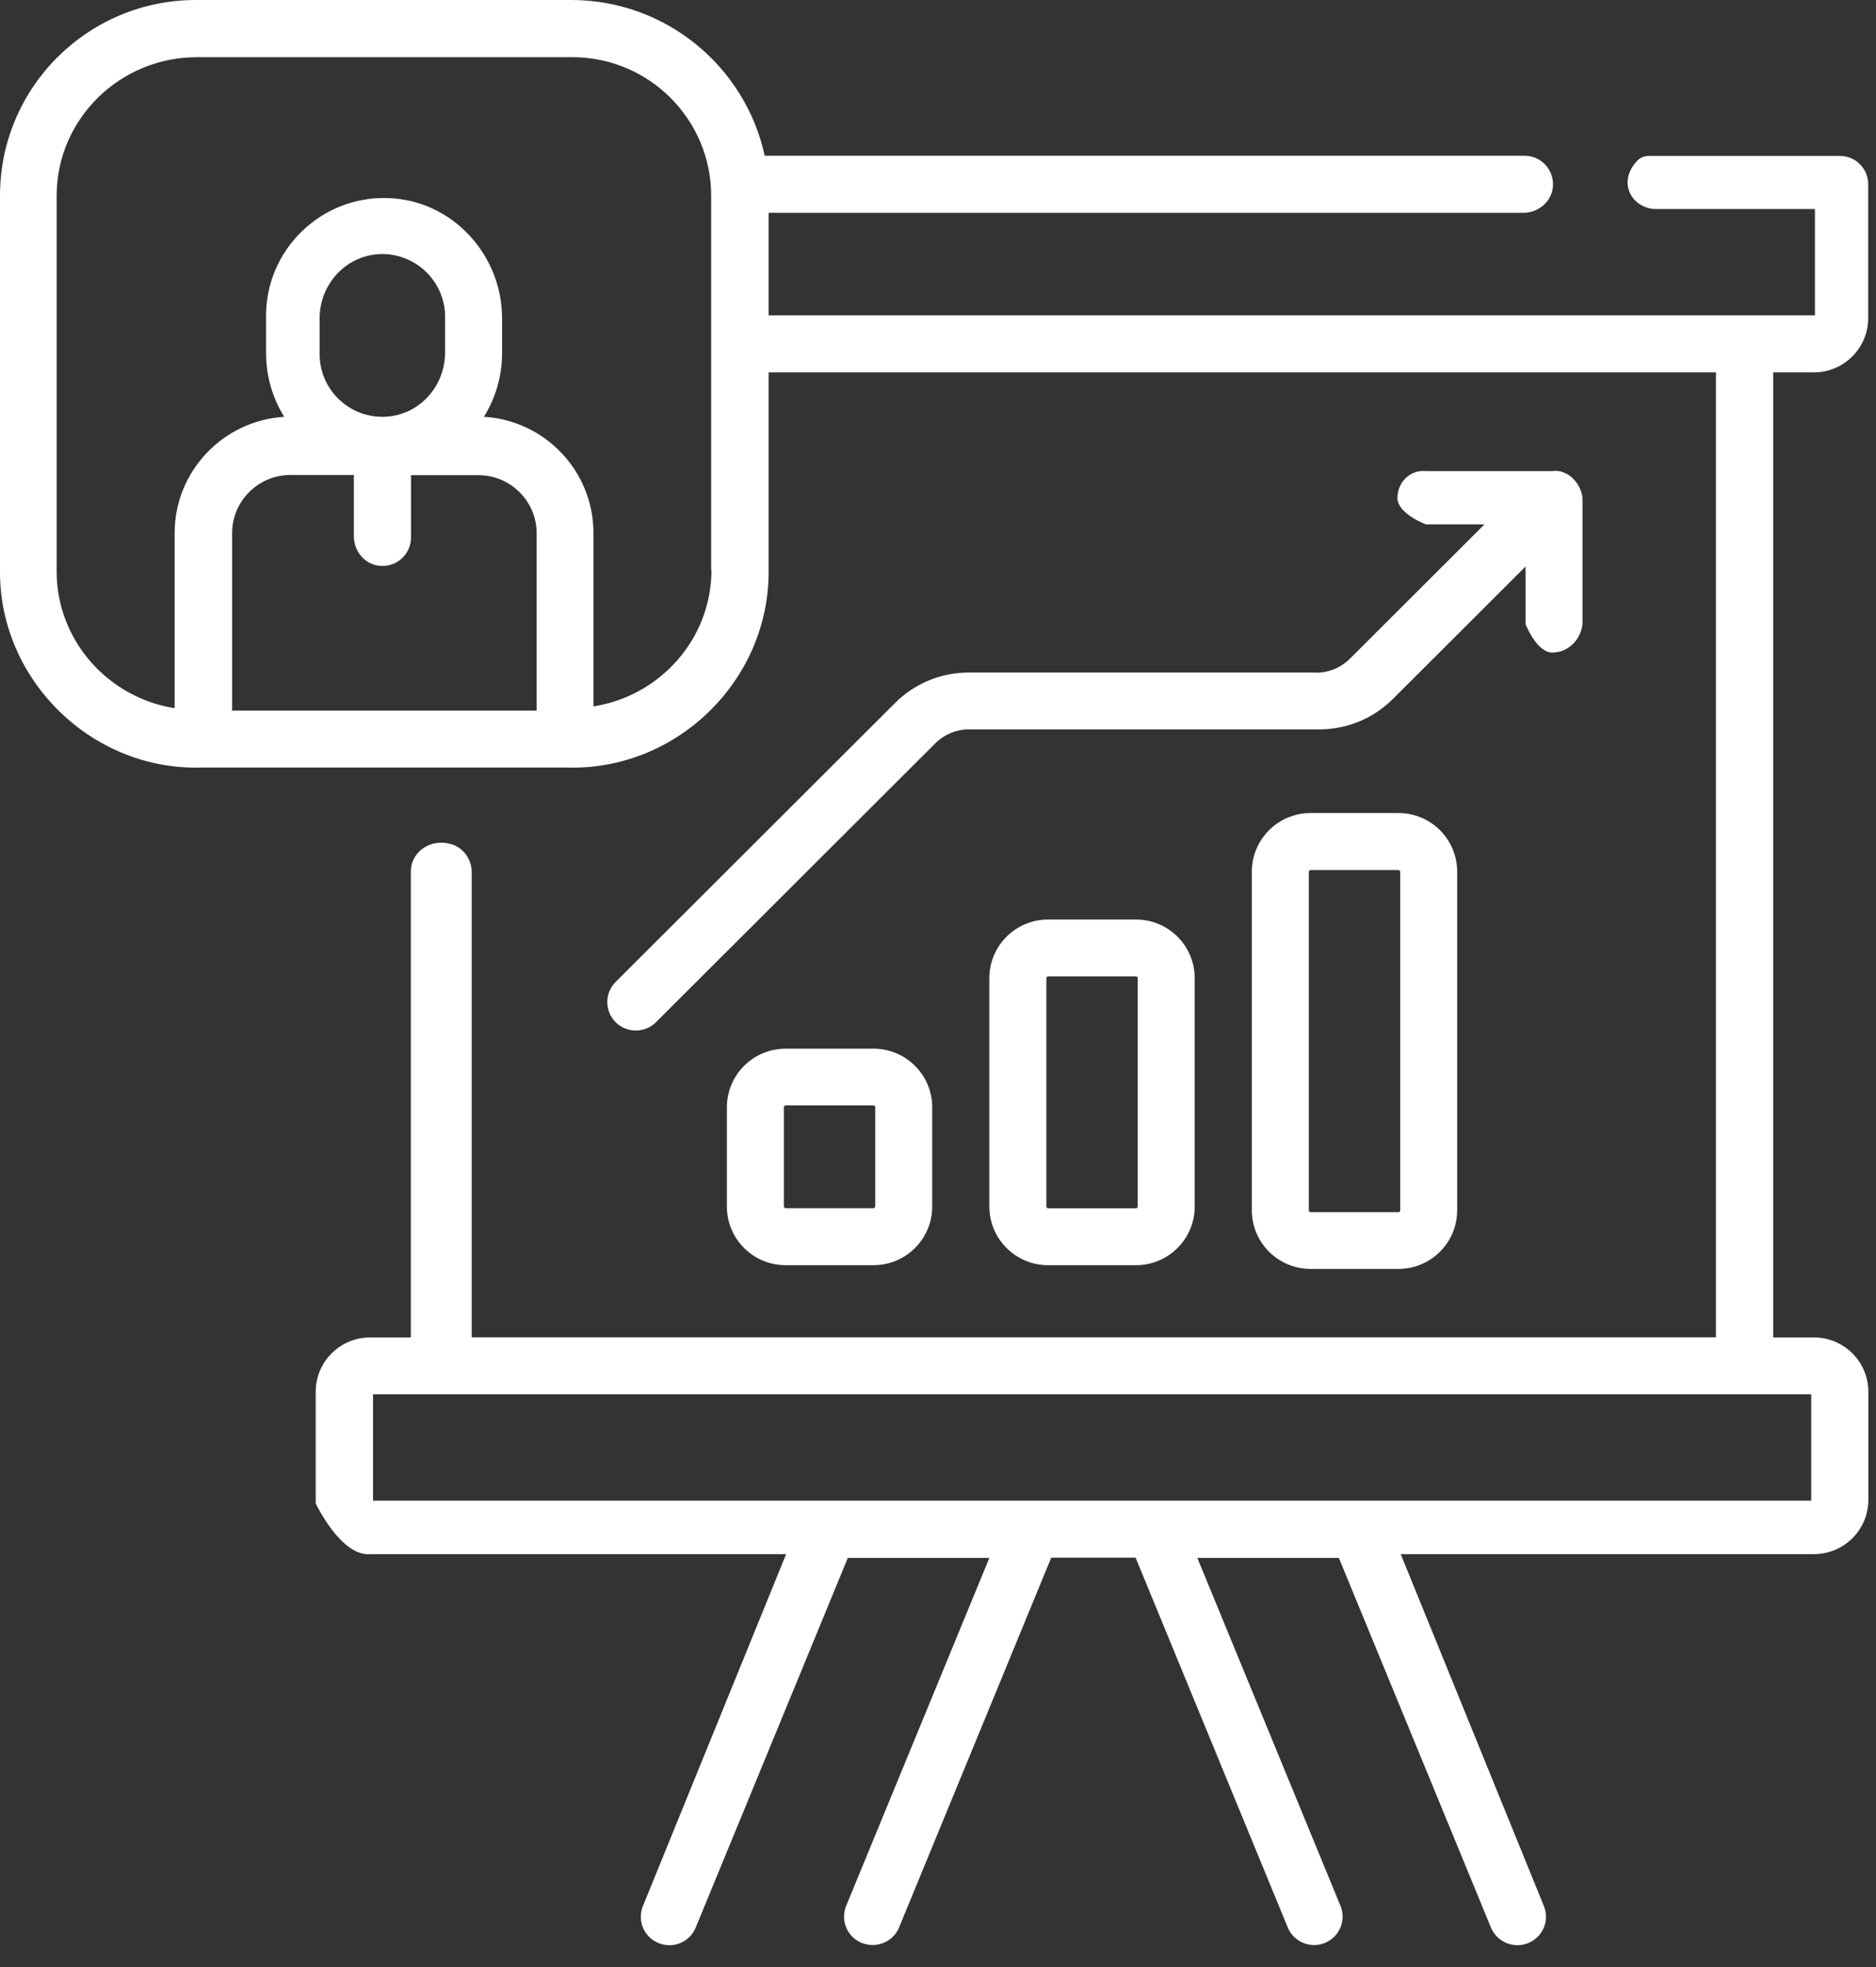
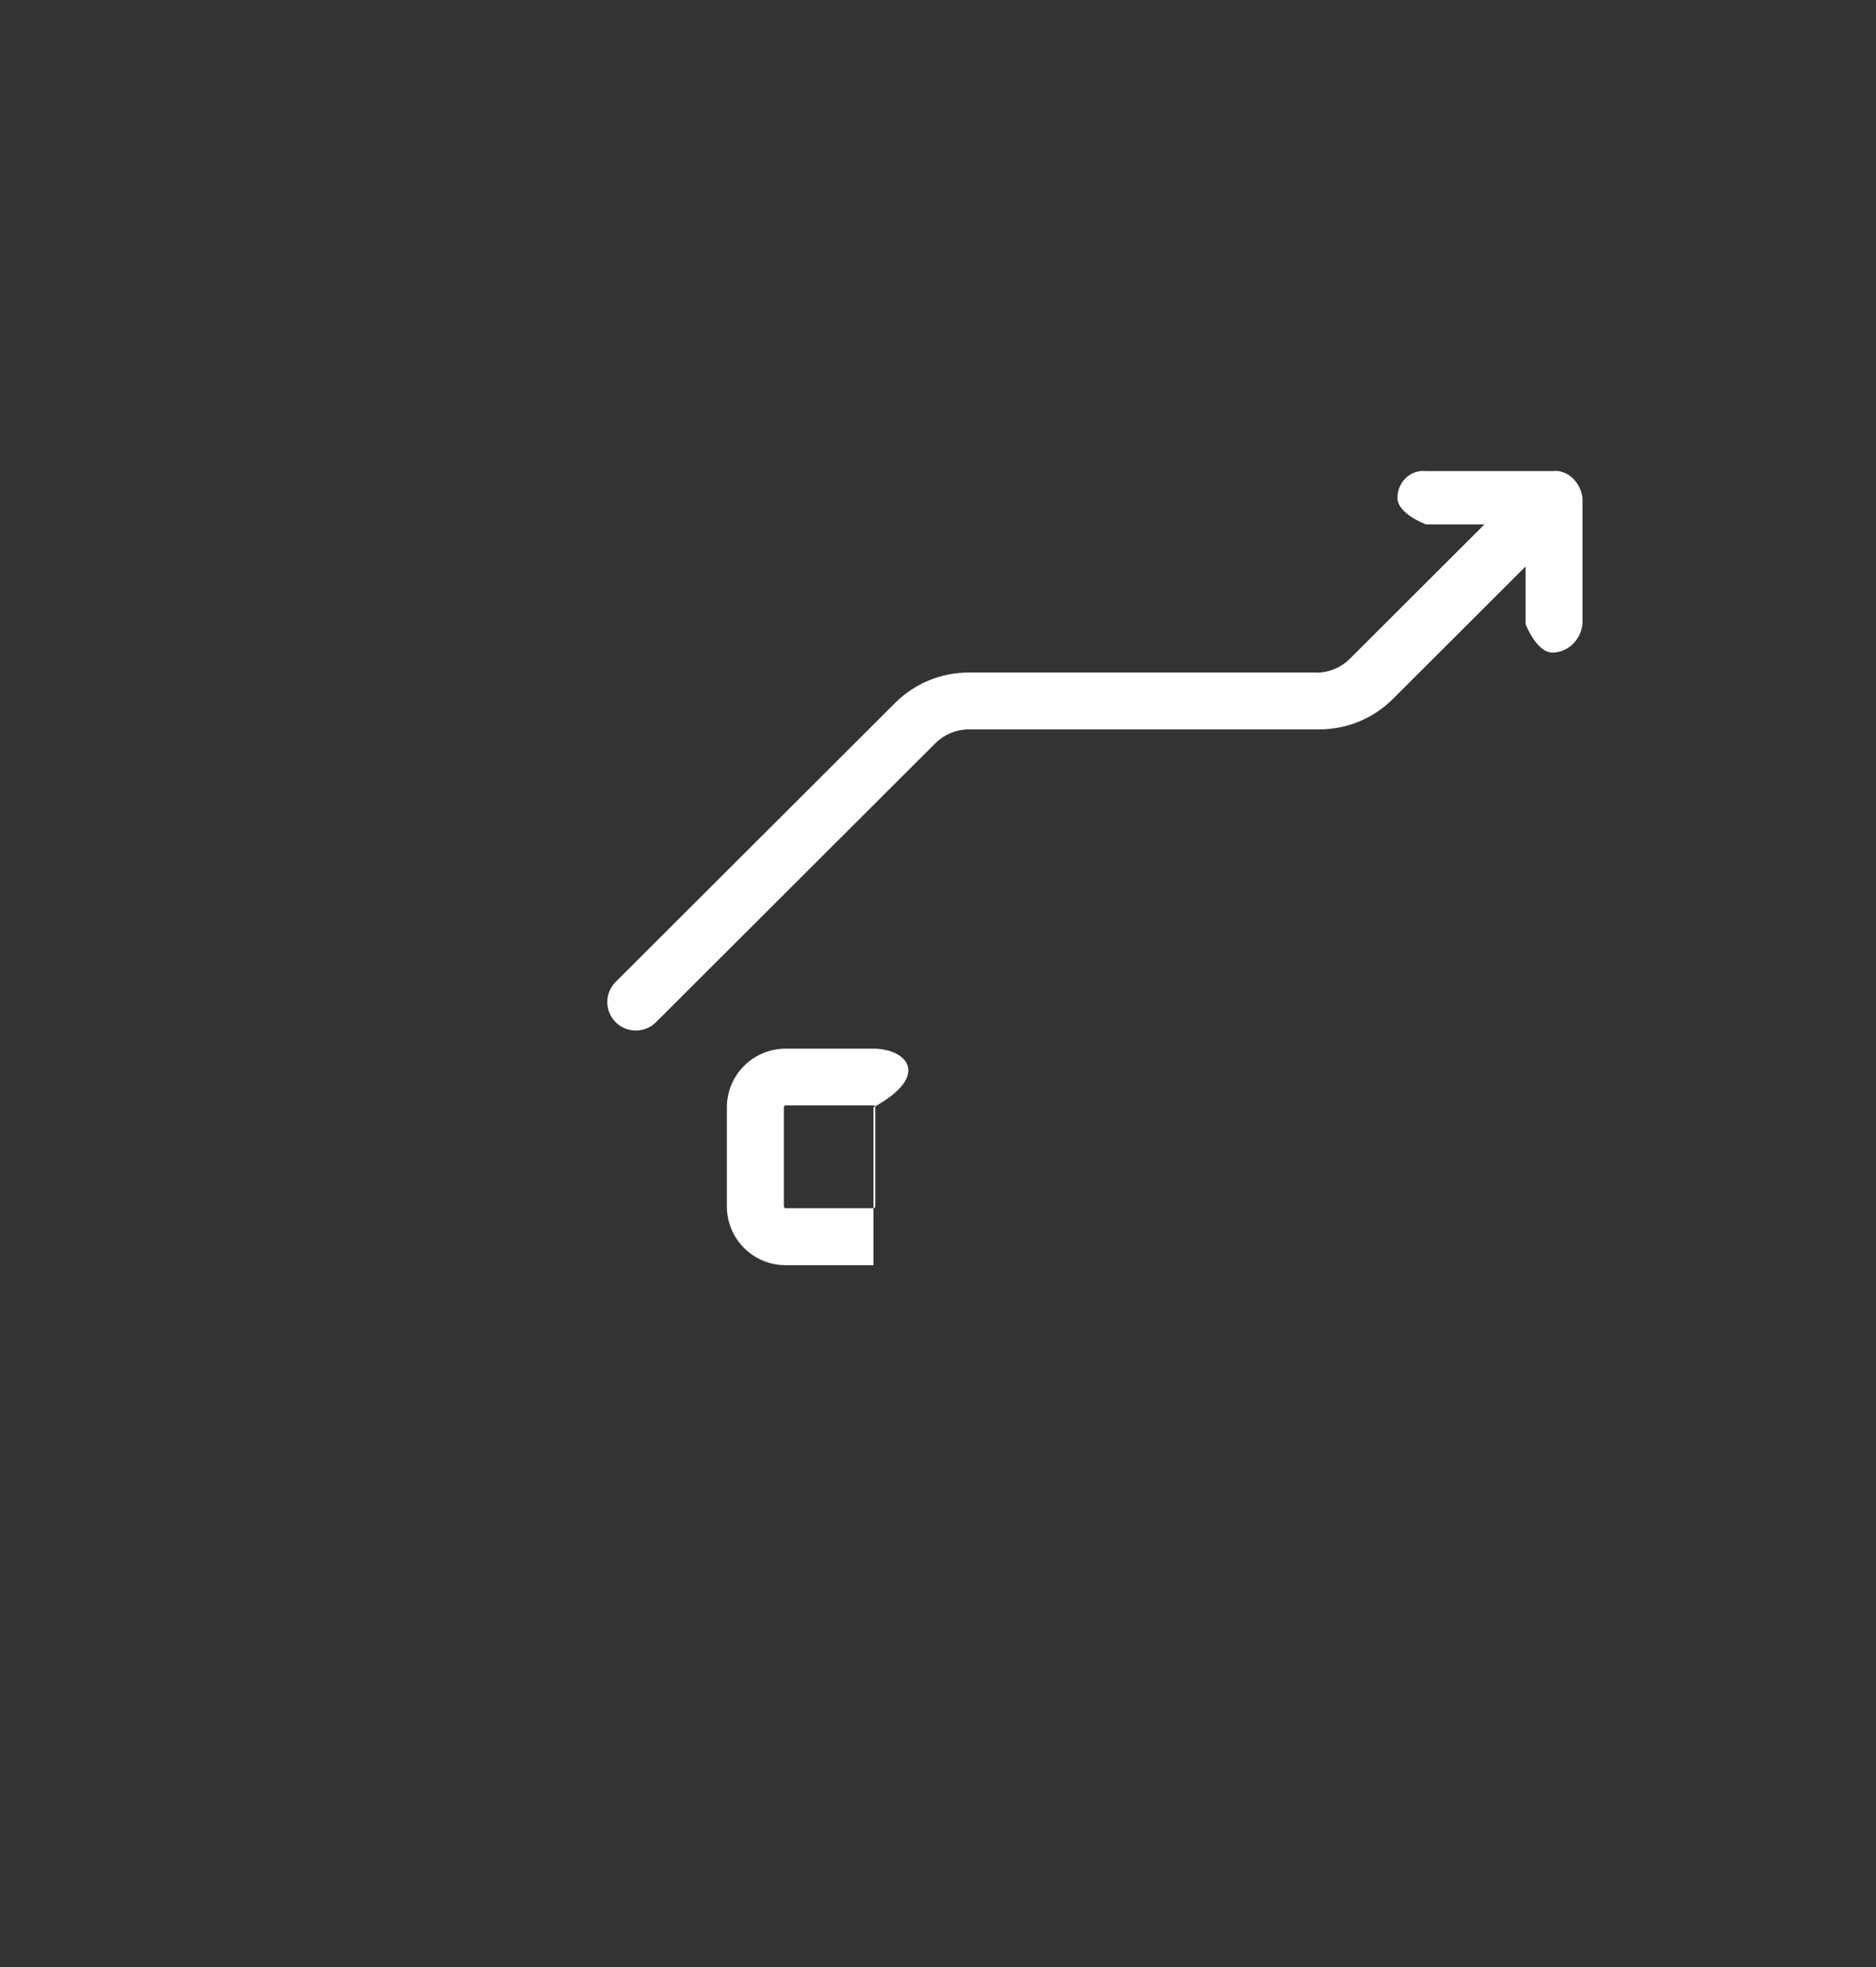
<svg xmlns="http://www.w3.org/2000/svg" width="62" height="65" viewBox="0 0 62 65" fill="none">
  <rect x="0" y="0" width="62" height="65" fill="#333333" stroke="none" />
-   <path d="M59.945 12.306C60.937 12.306 61.742 11.503 61.742 10.512V6.089C61.742 5.57 61.323 5.152 60.803 5.152H54.483C54.339 5.152 54.199 5.216 54.097 5.323C53.421 6.062 53.968 6.908 54.736 6.908H59.982V10.421H25.402V7.032H50.347C50.83 7.032 51.259 6.683 51.318 6.207C51.388 5.634 50.943 5.146 50.385 5.146H25.273C24.634 2.206 22.011 0 18.878 0H6.475C2.902 0 2.81989e-05 2.892 2.81989e-05 6.464V18.893C-0.011 22.471 3.042 25.491 6.695 25.363H18.707C22.312 25.491 25.407 22.53 25.402 18.893V12.306H56.71V44.192H15.59V28.828C15.59 28.404 15.322 28.014 14.914 27.896C14.216 27.687 13.578 28.169 13.578 28.79V44.197H12.231C11.239 44.197 10.434 45.001 10.434 45.991V49.681C10.434 49.681 11.277 51.475 12.269 51.357H25.981L21.249 62.984C21.051 63.466 21.282 64.017 21.764 64.21C22.247 64.408 22.8 64.178 22.993 63.696L28.02 51.481H32.698L27.966 62.978C27.767 63.46 27.998 64.012 28.481 64.205C28.599 64.253 28.717 64.274 28.84 64.274C29.21 64.274 29.565 64.055 29.715 63.691L34.742 51.475H37.531L42.558 63.691C42.756 64.173 43.309 64.403 43.786 64.205C44.269 64.007 44.5 63.455 44.301 62.978L39.57 51.481H44.248L49.274 63.696C49.425 64.06 49.779 64.28 50.149 64.28C50.267 64.28 50.39 64.258 50.508 64.21C50.991 64.012 51.222 63.46 51.023 62.984L46.292 51.357H59.95C60.942 51.357 61.747 50.554 61.747 49.563V45.991C61.747 45.001 60.942 44.197 59.95 44.197H58.603V12.306H59.95H59.945ZM7.671 23.478V17.619C7.671 16.559 8.535 15.696 9.597 15.696H11.695V17.726C11.695 18.208 12.044 18.637 12.521 18.695C13.095 18.765 13.583 18.32 13.583 17.764V15.702H15.81C16.872 15.702 17.736 16.564 17.736 17.624V23.483H7.677L7.671 23.478ZM10.563 11.701V10.528C10.563 9.297 11.572 8.306 12.8 8.402C13.868 8.488 14.71 9.383 14.71 10.47V11.642C14.71 12.874 13.701 13.865 12.473 13.768C11.405 13.683 10.563 12.789 10.563 11.701ZM23.513 18.835C23.513 21.105 21.823 22.996 19.613 23.344V17.614C19.613 15.568 18.009 13.892 15.992 13.774C16.373 13.163 16.593 12.44 16.593 11.669V10.523C16.593 8.402 14.93 6.603 12.806 6.544C10.606 6.48 8.793 8.253 8.793 10.432V11.669C8.793 12.44 9.013 13.163 9.394 13.774C7.376 13.897 5.772 15.573 5.772 17.614V23.403C3.568 23.055 1.872 21.159 1.872 18.883V6.469C1.872 3.942 3.954 1.89 6.507 1.89H18.916C21.448 1.89 23.503 3.942 23.503 6.469V18.835H23.513ZM59.859 49.59H12.328V46.077H59.859V49.59Z" fill="white" />
-   <path d="M28.867 34.654H25.965C24.892 34.654 24.023 35.522 24.023 36.593V39.87C24.023 40.941 24.892 41.809 25.965 41.809H28.867C29.94 41.809 30.809 40.941 30.809 39.87V36.593C30.809 35.522 29.94 34.654 28.867 34.654ZM28.867 39.924H25.965C25.933 39.924 25.906 39.897 25.906 39.865V36.588C25.906 36.555 25.933 36.529 25.965 36.529H28.867C28.899 36.529 28.926 36.555 28.926 36.588V39.865C28.926 39.897 28.899 39.924 28.867 39.924Z" fill="white" />
-   <path d="M32.697 32.324V39.87C32.697 40.941 33.567 41.809 34.639 41.809H37.542C38.615 41.809 39.484 40.941 39.484 39.87V32.324C39.484 31.253 38.615 30.386 37.542 30.386H34.639C33.567 30.386 32.697 31.253 32.697 32.324ZM37.601 32.324V39.87C37.601 39.902 37.574 39.929 37.542 39.929H34.639C34.607 39.929 34.581 39.902 34.581 39.87V32.324C34.581 32.292 34.607 32.266 34.639 32.266H37.542C37.574 32.266 37.601 32.292 37.601 32.324Z" fill="white" />
-   <path d="M41.372 28.811V39.993C41.372 41.064 42.241 41.932 43.314 41.932H46.217C47.289 41.932 48.158 41.064 48.158 39.993V28.806C48.158 27.735 47.289 26.867 46.217 26.867H43.314C42.241 26.867 41.372 27.735 41.372 28.806V28.811ZM46.276 28.811V39.998C46.276 40.031 46.249 40.057 46.217 40.057H43.314C43.282 40.057 43.255 40.031 43.255 39.998V28.811C43.255 28.779 43.282 28.752 43.314 28.752H46.217C46.249 28.752 46.276 28.779 46.276 28.811Z" fill="white" />
+   <path d="M28.867 34.654H25.965C24.892 34.654 24.023 35.522 24.023 36.593V39.87C24.023 40.941 24.892 41.809 25.965 41.809H28.867V36.593C30.809 35.522 29.94 34.654 28.867 34.654ZM28.867 39.924H25.965C25.933 39.924 25.906 39.897 25.906 39.865V36.588C25.906 36.555 25.933 36.529 25.965 36.529H28.867C28.899 36.529 28.926 36.555 28.926 36.588V39.865C28.926 39.897 28.899 39.924 28.867 39.924Z" fill="white" />
  <path d="M43.507 22.224H32.021C31.099 22.224 30.23 22.583 29.581 23.231L20.348 32.447C19.978 32.817 19.978 33.411 20.348 33.781C20.53 33.963 20.772 34.054 21.013 34.054C21.255 34.054 21.496 33.963 21.678 33.781L30.911 24.564C31.206 24.27 31.603 24.104 32.016 24.104H43.593C44.516 24.104 45.385 23.745 46.034 23.097L50.417 18.722V20.623C50.417 20.623 50.782 21.565 51.302 21.565C51.822 21.565 52.246 21.142 52.3 20.623V16.456C52.252 15.98 51.828 15.498 51.302 15.567H47.128C46.608 15.514 46.184 15.931 46.184 16.456C46.184 16.981 47.128 17.329 47.128 17.329H49.06L44.618 21.763C44.317 22.063 43.92 22.229 43.496 22.229L43.507 22.224Z" fill="white" />
</svg>